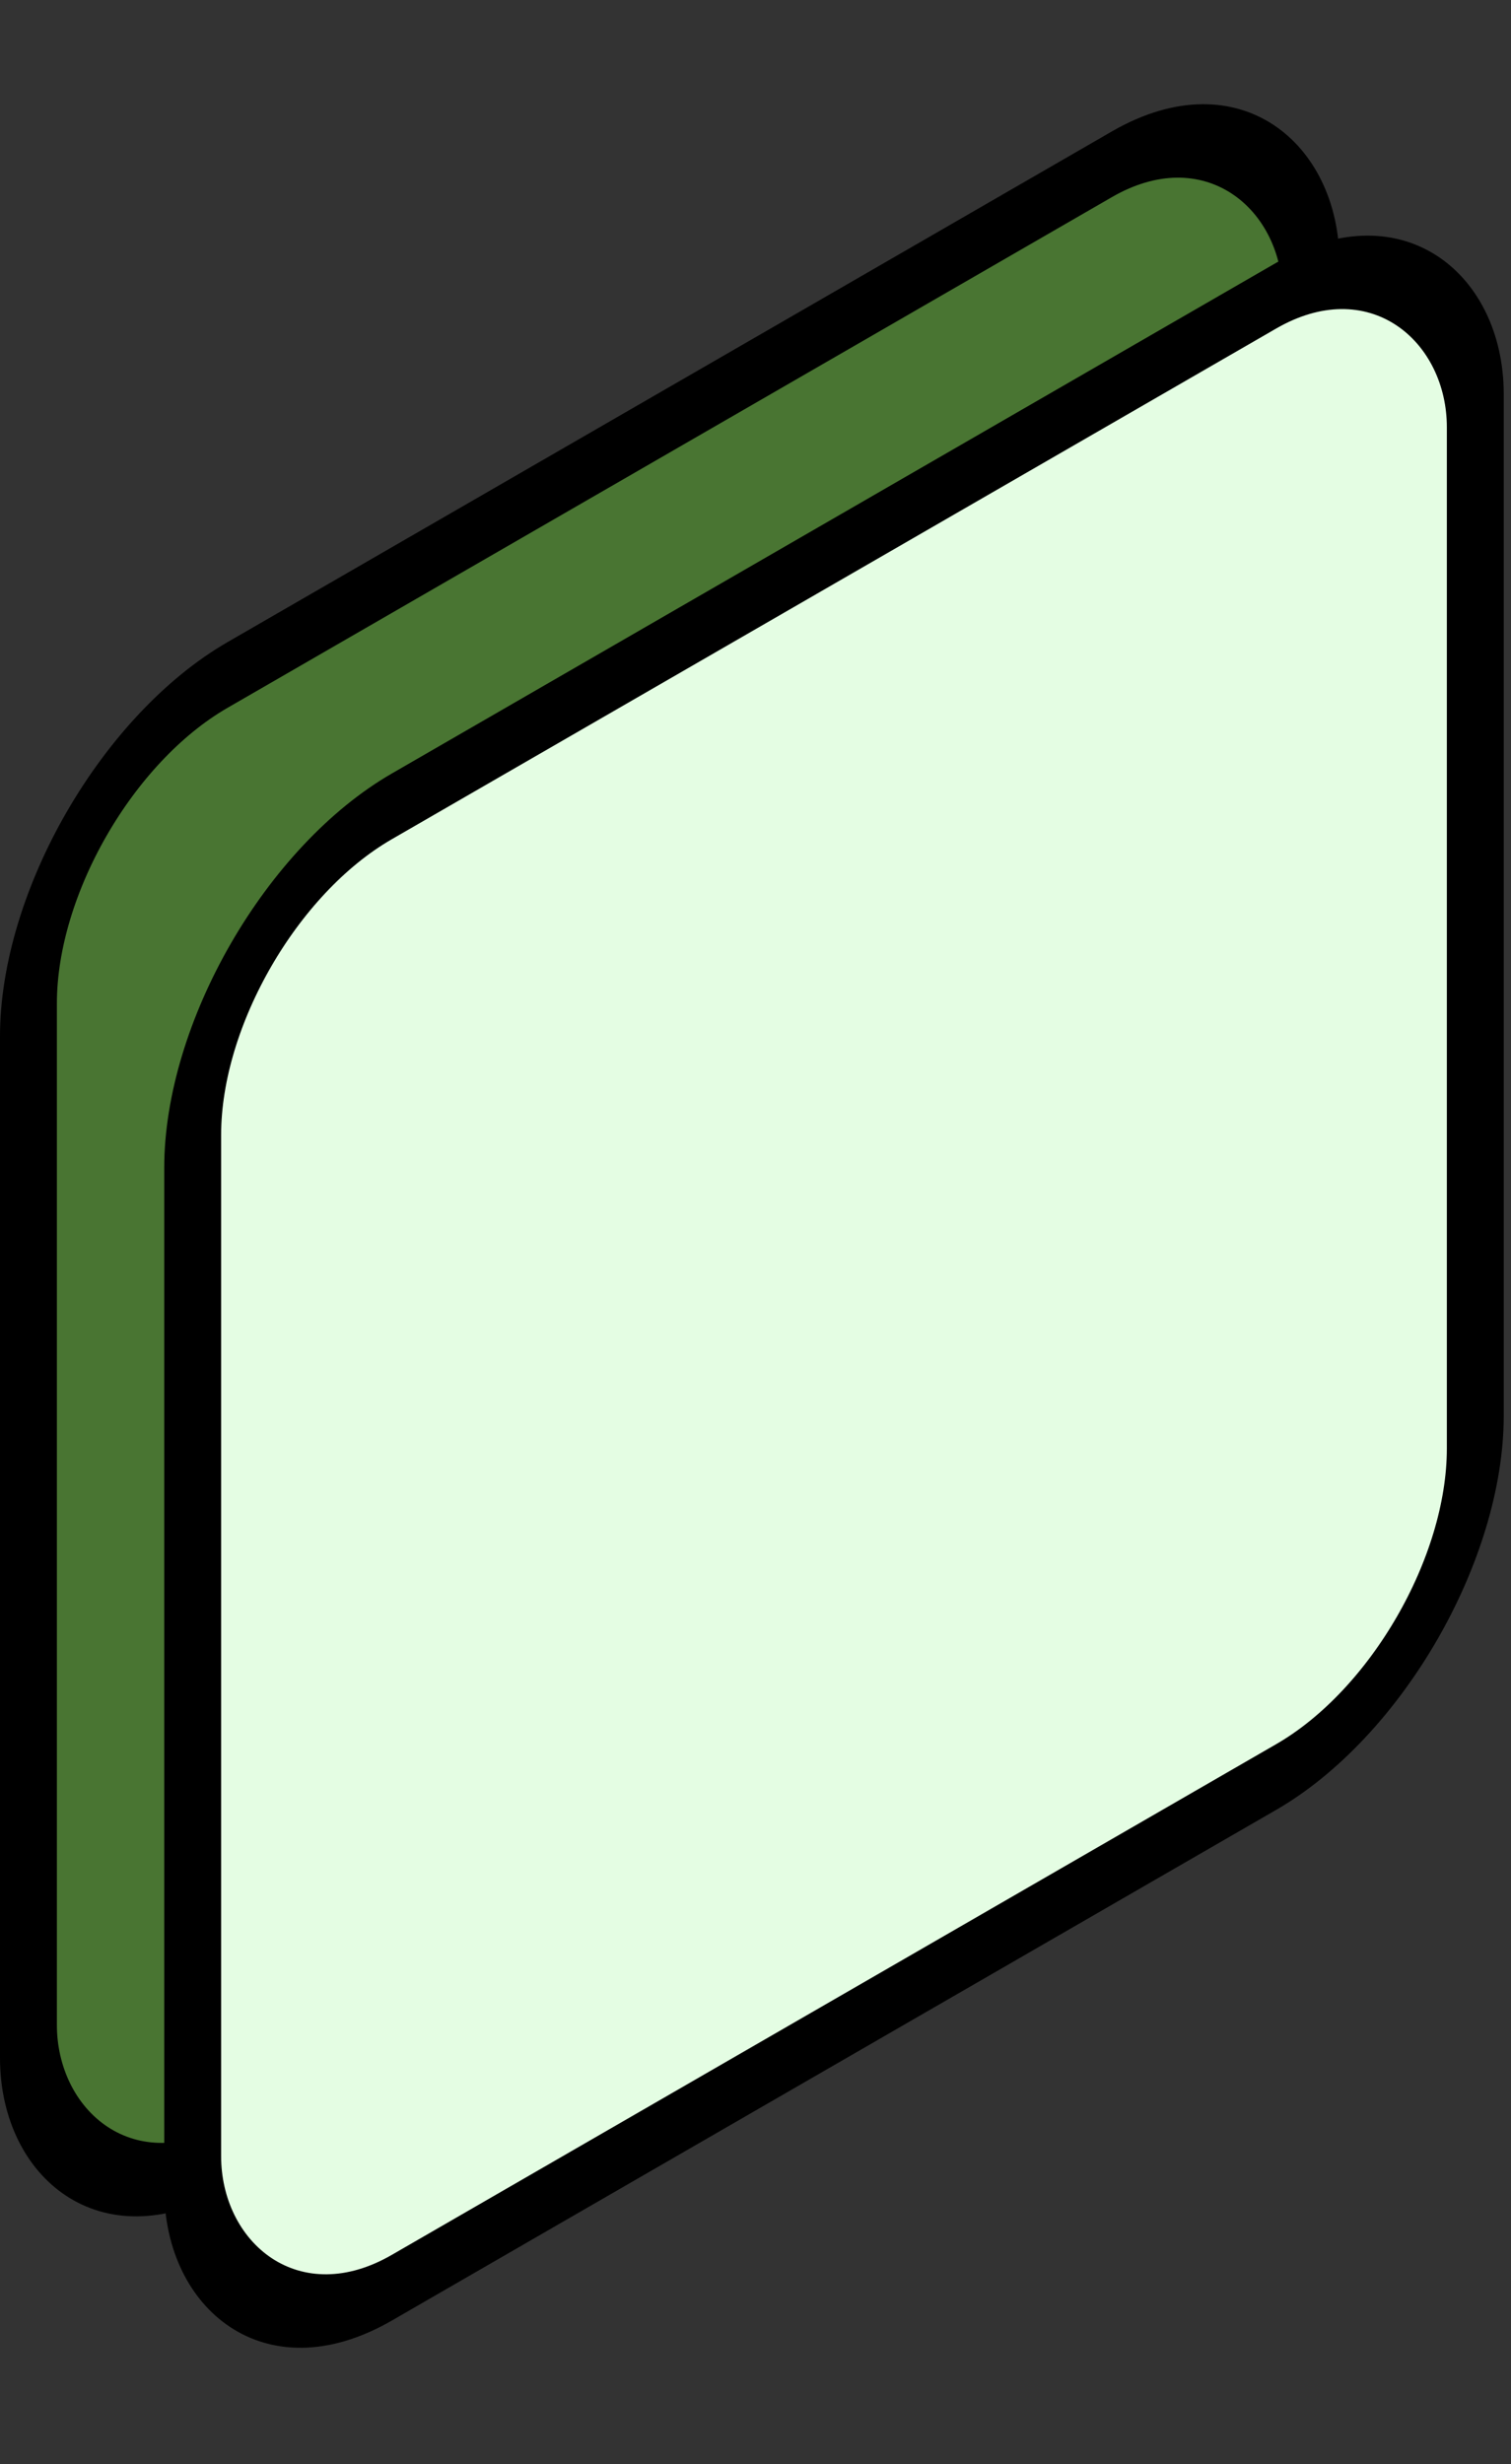
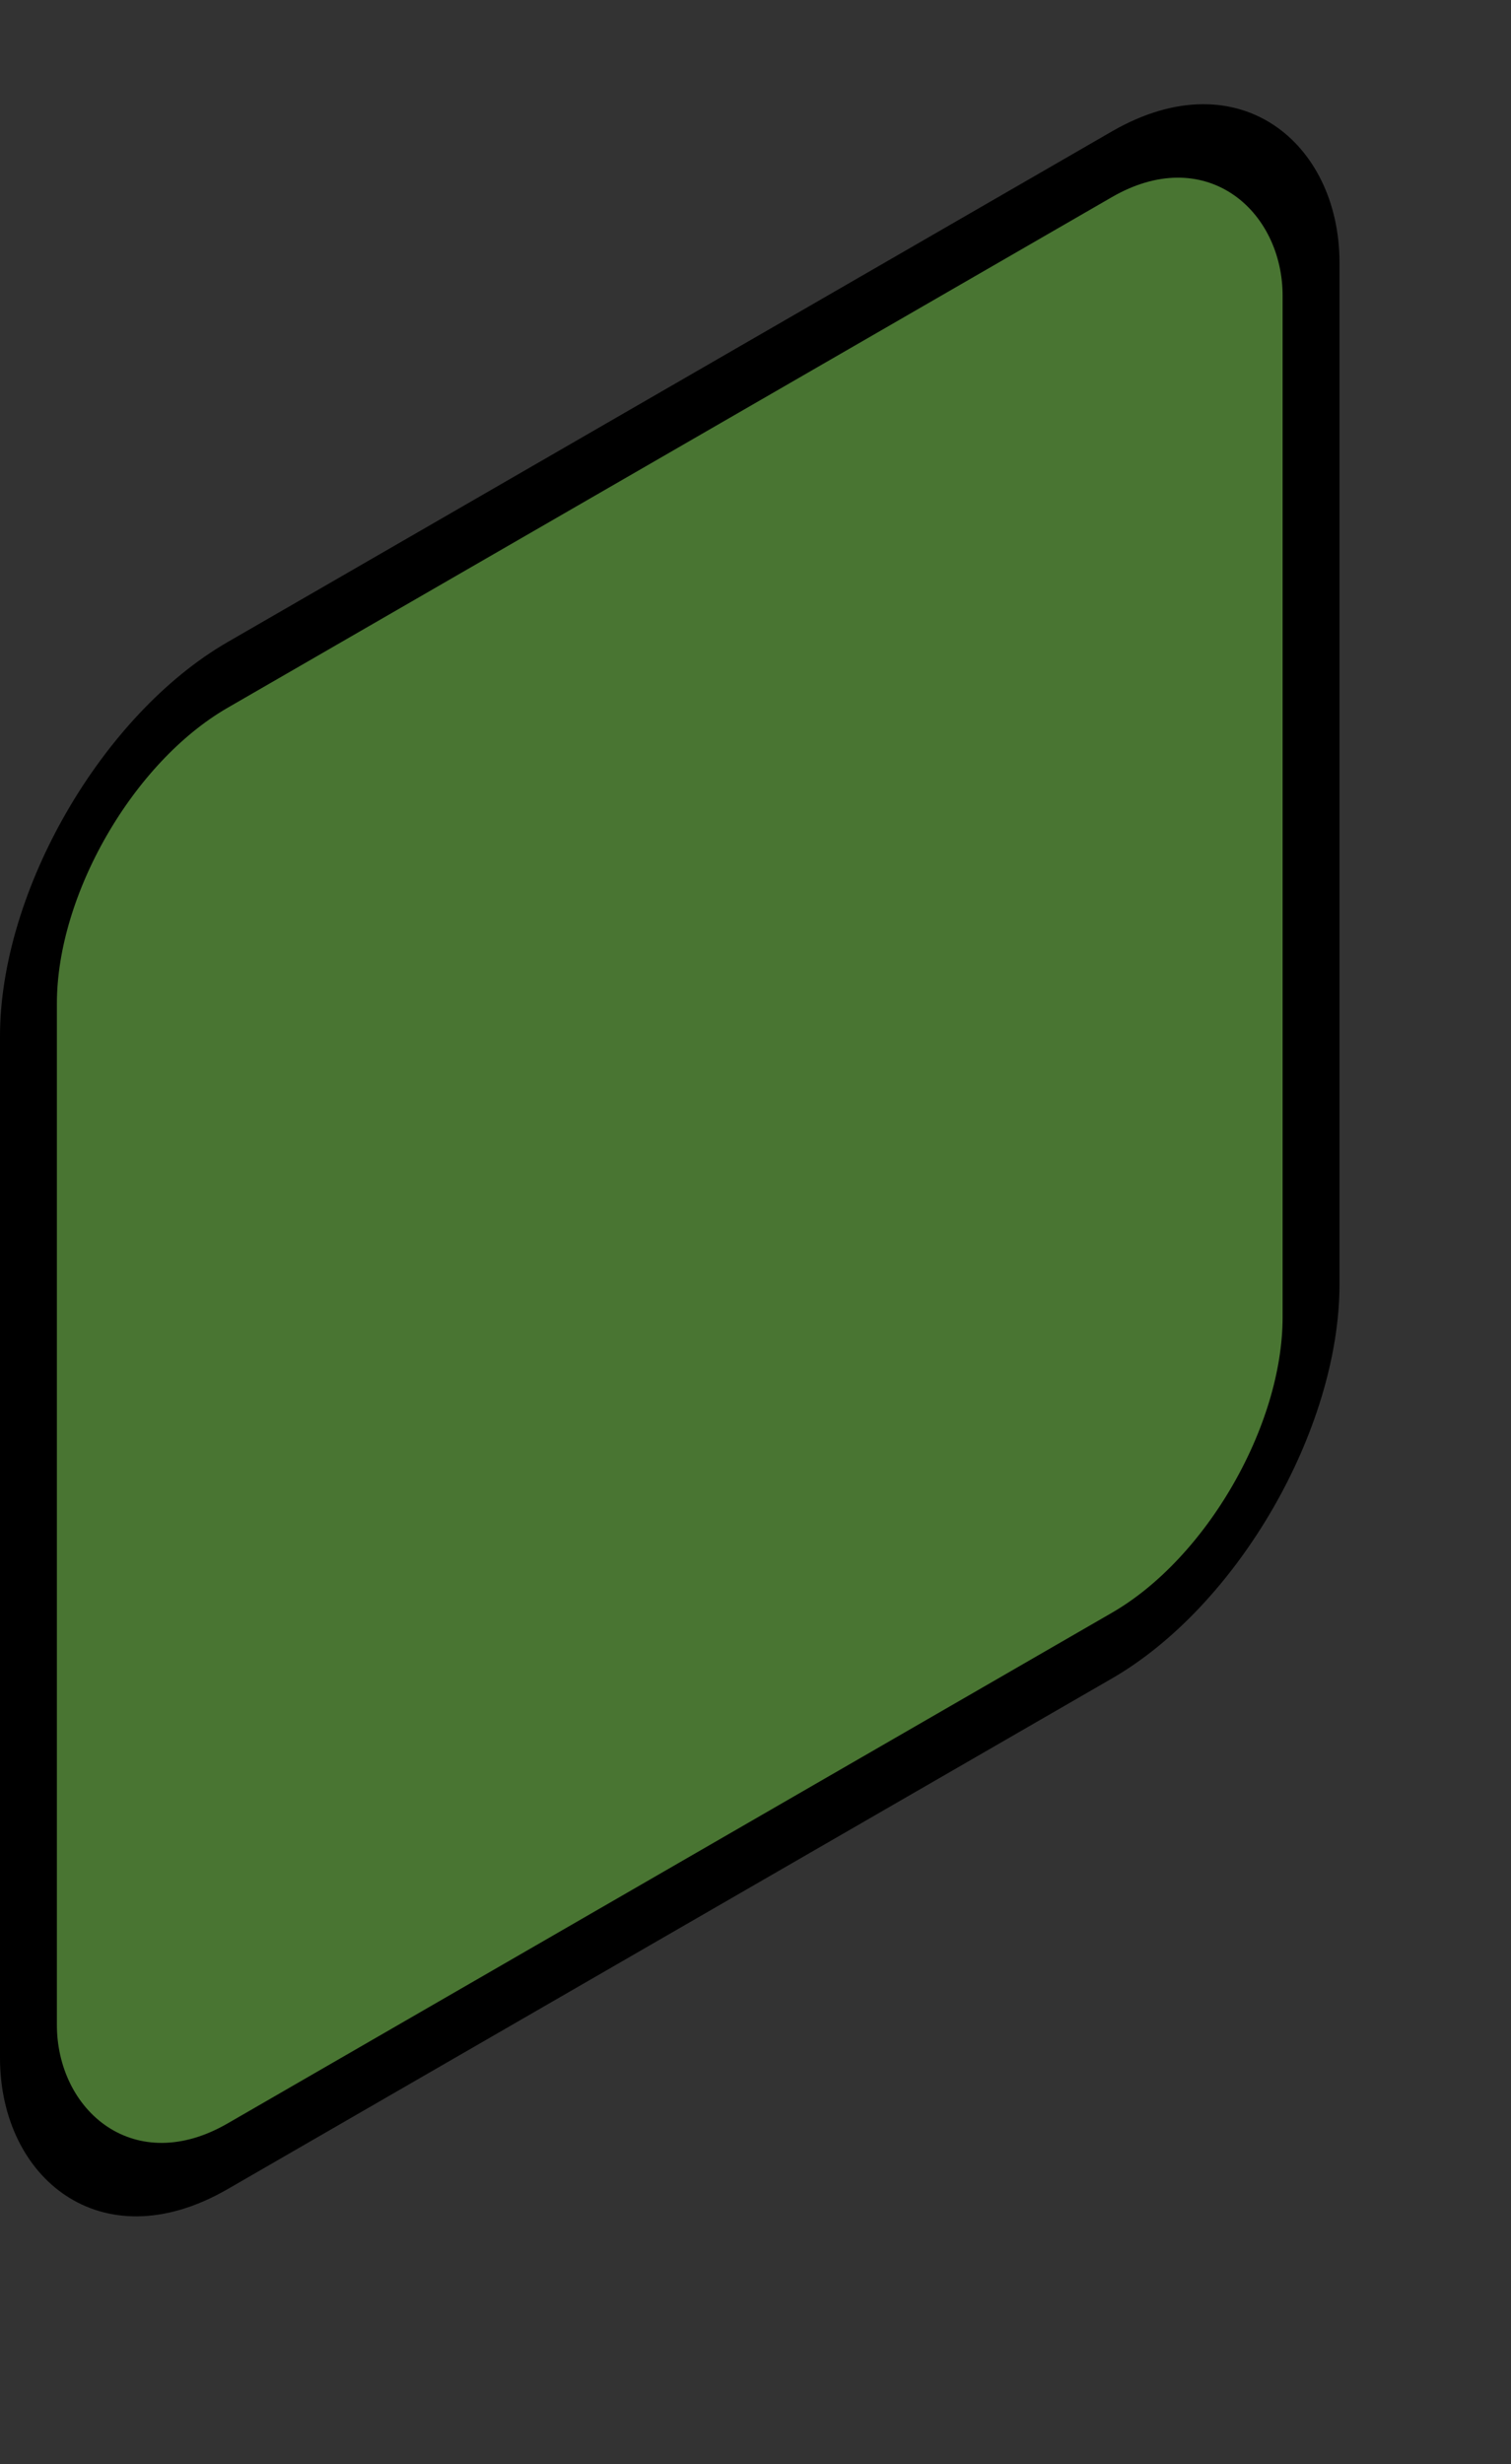
<svg xmlns="http://www.w3.org/2000/svg" width="46" height="75" viewBox="0 0 46 75" fill="none">
  <rect x="0" y="0" width="46" height="75" fill="#333333" stroke="none" />
  <rect x="0.866" y="0.5" width="45.089" height="45.089" rx="7" transform="matrix(0.866 -0.5 2.20305e-08 1 0.116 23.977)" fill="#497532" stroke="black" stroke-width="2" />
-   <rect x="0.866" y="0.5" width="45.089" height="45.089" rx="7" transform="matrix(0.866 -0.5 2.20305e-08 1 5.116 27.977)" fill="#E4FDE3" stroke="black" stroke-width="2" />
</svg>